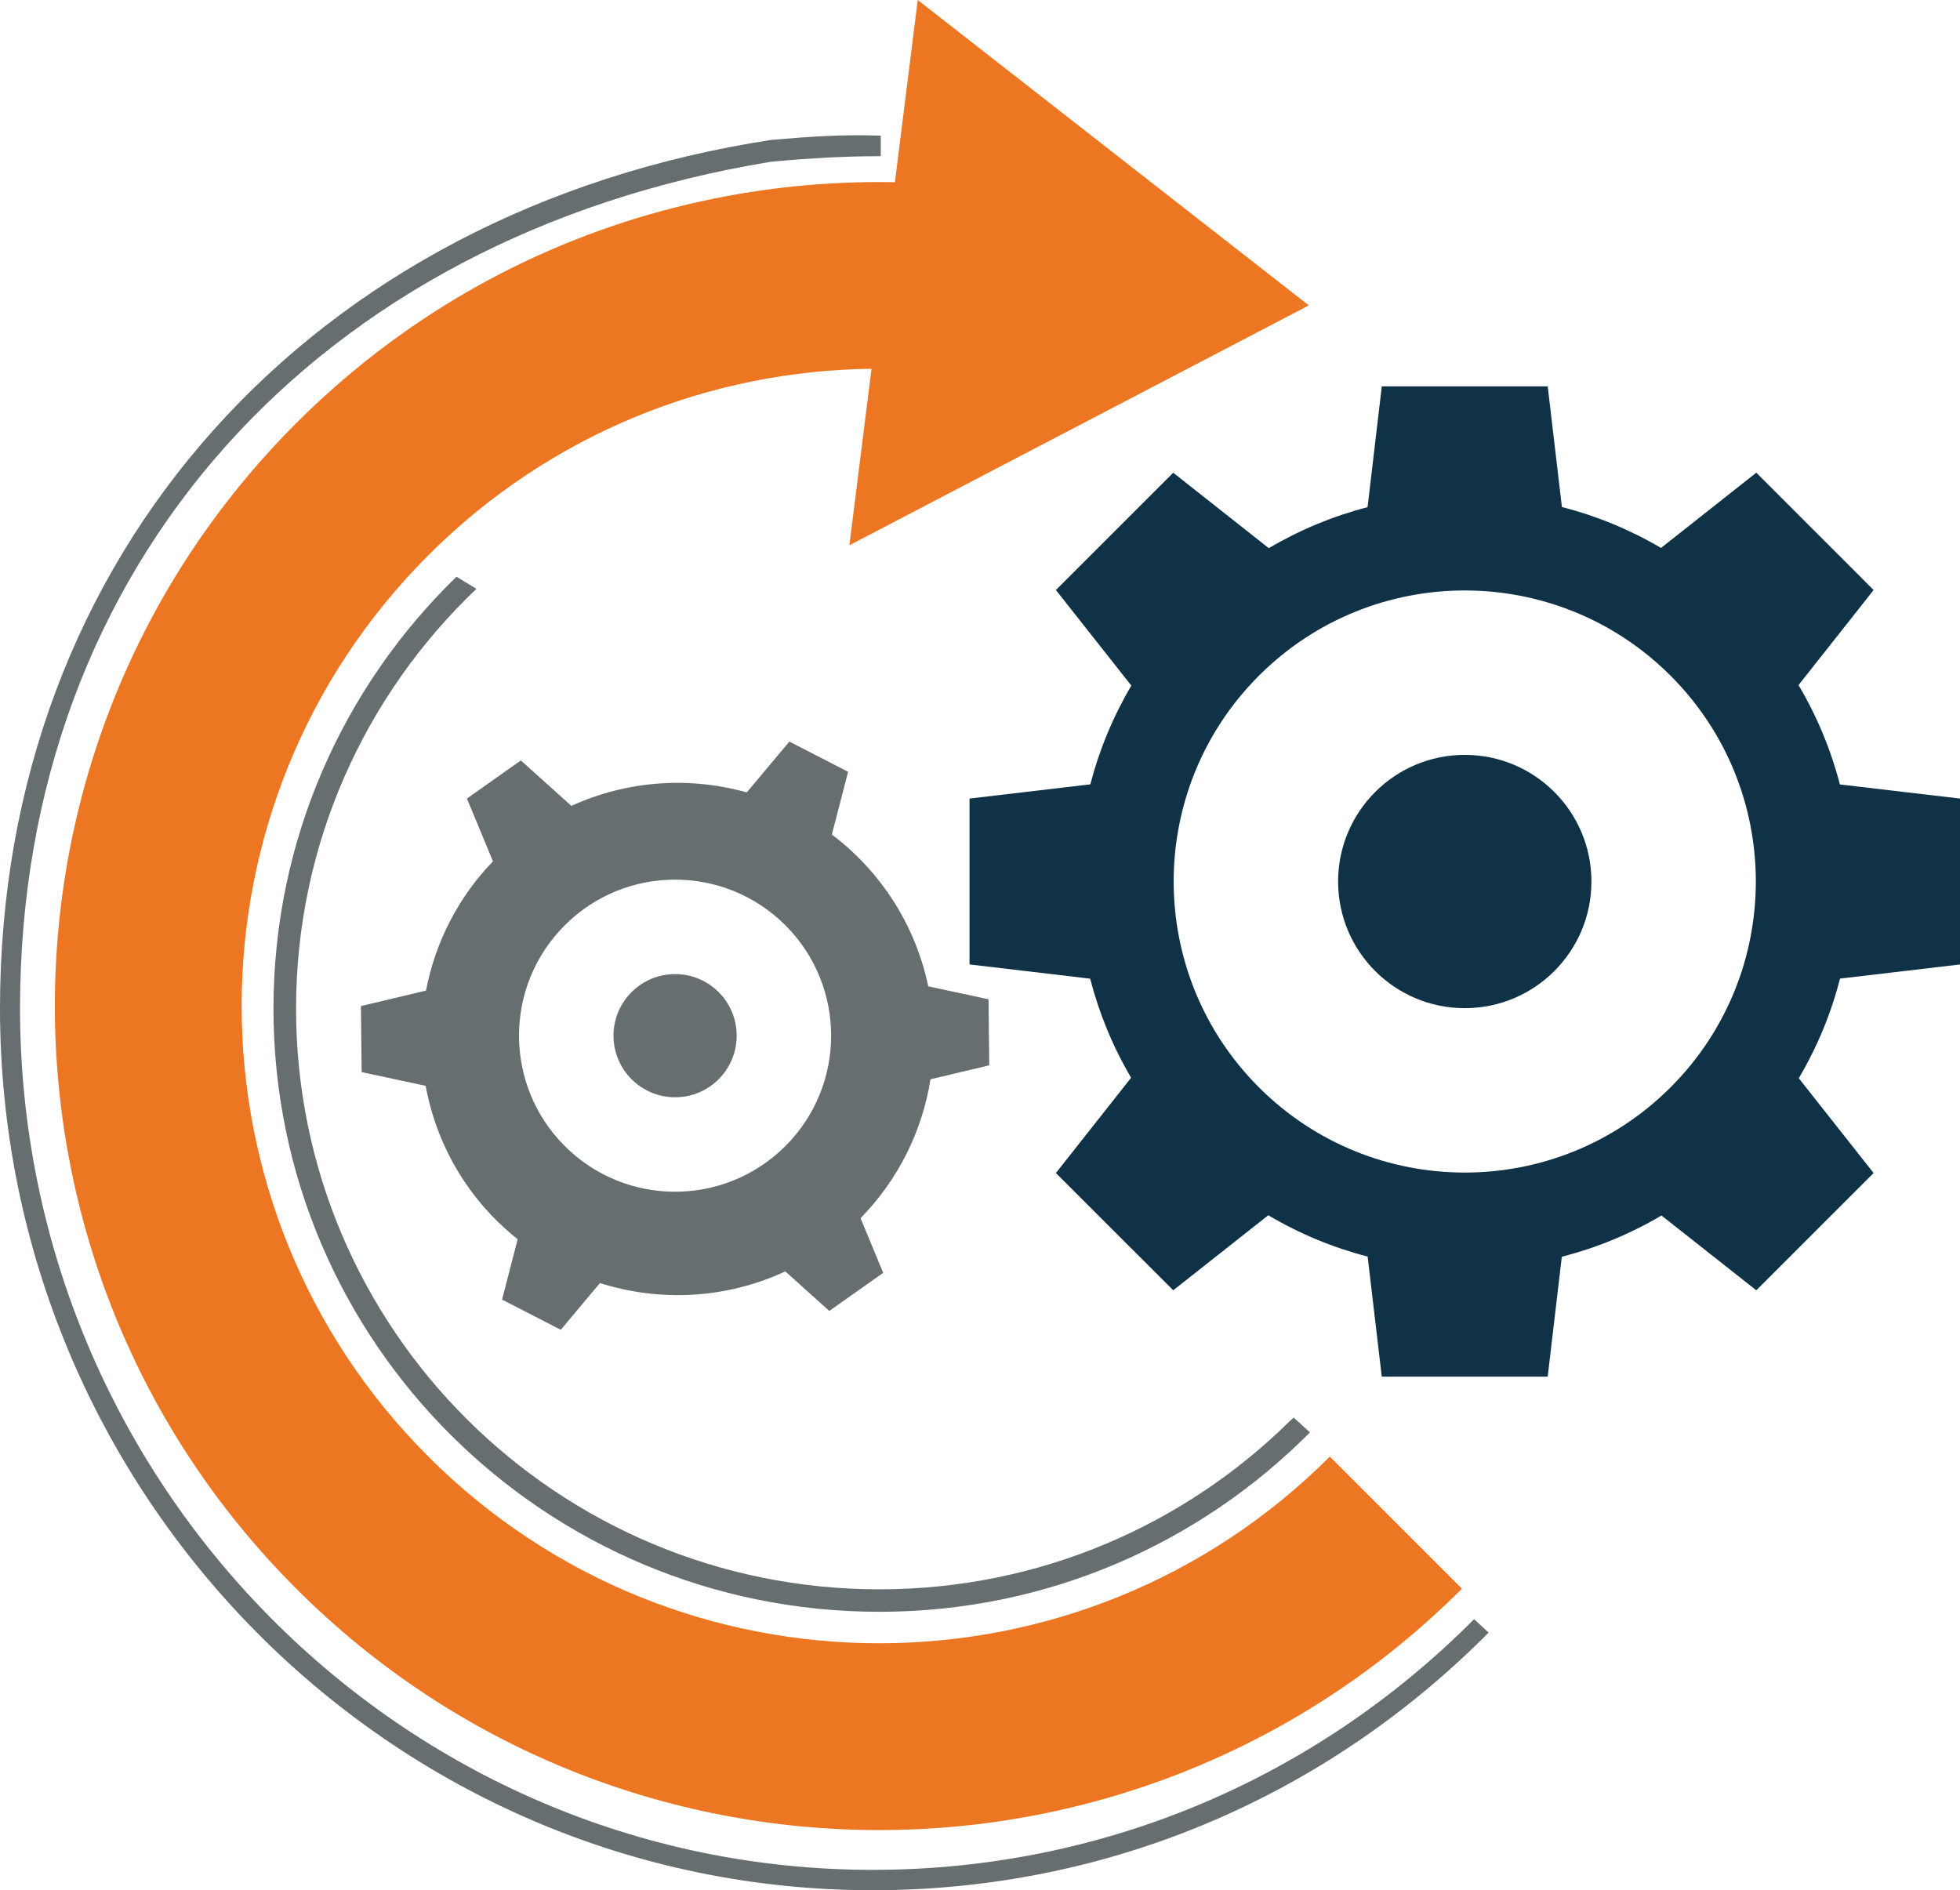
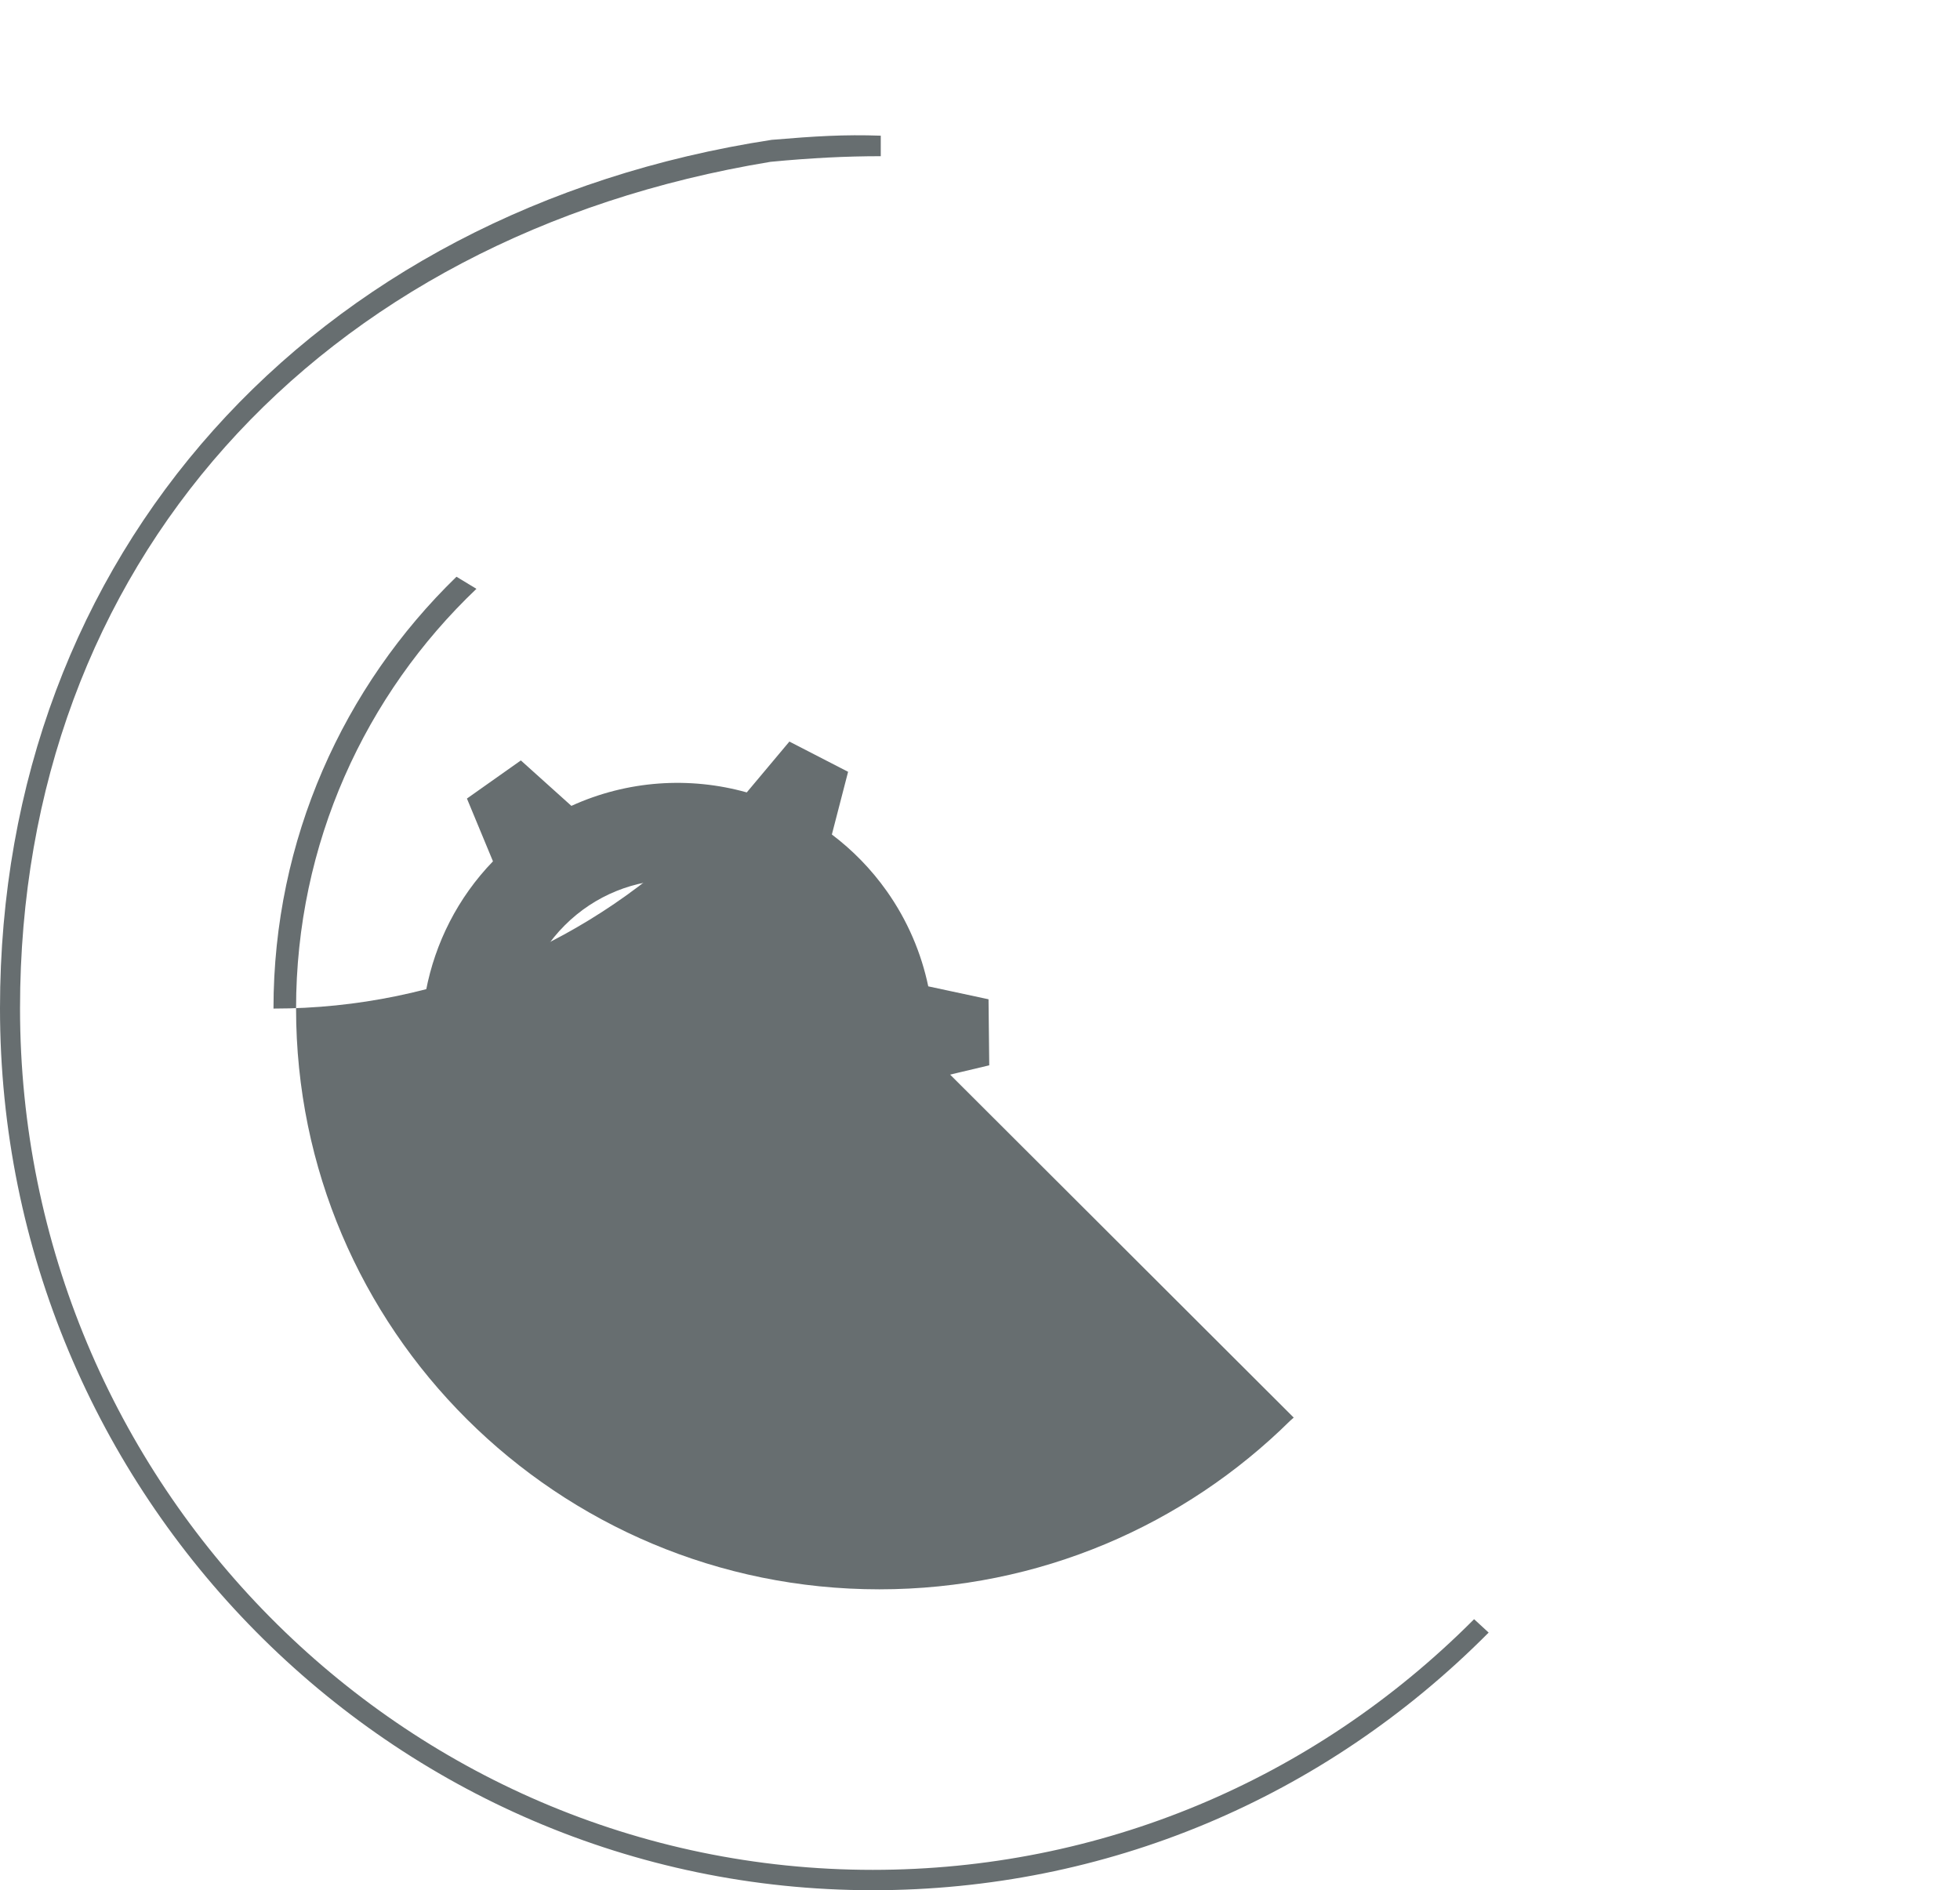
<svg xmlns="http://www.w3.org/2000/svg" version="1.1" id="Layer_1" x="0px" y="0px" width="500px" height="482.256px" viewBox="0 0 500 482.256" enable-background="new 0 0 500 482.256" xml:space="preserve">
  <g>
-     <path fill="#EC7622" d="M333.882,77.919L234.121,0l-5.83,46.494c-55.145-1.068-110.63,19.381-152.714,61.465   c-82.111,82.121-82.111,215.247,0,297.364c82.114,82.116,215.248,82.116,297.364,0l-33.698-33.699   c-63.504,63.504-166.469,63.509-229.969,0c-63.506-63.503-63.506-166.462,0-229.969c31.265-31.259,72.086-47.094,113.05-47.567   l-5.649,45.03L333.882,77.919z" />
    <path fill-rule="evenodd" clip-rule="evenodd" fill="#676E70" d="M252.359,271.798l-0.184-16.85l-15.374-3.3   c-1.778-8.484-5.26-16.766-10.587-24.295c-4.009-5.664-8.748-10.475-14.003-14.444l4.141-15.996l-14.979-7.715L190.5,202.168   c-14.567-4.083-30.426-3.089-44.738,3.436l-12.889-11.594l-13.756,9.725l6.641,16.016c-8.975,9.292-14.746,20.807-17.085,32.986   l-16.598,3.94l0.181,16.85l16.328,3.505c1.673,9.015,5.206,17.834,10.851,25.818c3.643,5.154,7.924,9.576,12.623,13.327   l-3.983,15.389l14.982,7.71l9.991-11.925c15.289,4.845,32.164,4.056,47.287-2.978l11.219,10.091l13.754-9.72l-5.781-13.945   c9.693-9.885,15.759-22.324,17.844-35.44L252.359,271.798z M200.368,292.387c-15.552,15.549-40.758,15.549-56.305,0   c-15.546-15.55-15.552-40.755,0-56.302c15.541-15.548,40.755-15.548,56.305,0C215.912,251.632,215.909,276.837,200.368,292.387z" />
    <path fill-rule="evenodd" clip-rule="evenodd" fill="#676E70" d="M172.219,248.522c-8.677,0-15.716,7.033-15.716,15.716   c0,8.677,7.039,15.71,15.716,15.71c8.679,0,15.709-7.033,15.709-15.71C187.928,255.555,180.898,248.522,172.219,248.522z" />
-     <path fill="#0F3247" d="M500,246.066v-42.325l-30.641-3.602c-2.286-8.806-5.807-17.331-10.55-25.352l19.152-24.25l-29.932-29.937   l-24.3,19.195c-8.007-4.708-16.512-8.192-25.285-10.446l-3.62-30.781h-42.324l-3.631,30.827c-8.752,2.26-17.216,5.756-25.2,10.458   l-24.376-19.243l-29.93,29.927l19.243,24.381c-4.695,7.978-8.196,16.443-10.465,25.194l-30.814,3.628v42.318l30.776,3.632   c2.256,8.773,5.743,17.273,10.445,25.28l-19.186,24.307l29.93,29.919l24.25-19.142c8.023,4.743,16.54,8.266,25.348,10.539   l3.604,30.64h42.324l3.603-30.589c8.831-2.273,17.382-5.779,25.429-10.527l24.18,19.079l29.932-29.919l-19.09-24.182   c4.748-8.053,8.265-16.598,10.521-25.423L500,246.066z M426.165,277.417c-28.997,28.99-76.013,28.99-105.016-0.006   c-28.99-28.997-28.997-76.018,0-105.018c29.003-28.994,76.019-28.994,105.016,0C455.168,201.393,455.168,248.414,426.165,277.417z" />
-     <path fill="#0F3247" d="M373.663,192.593c-17.84,0-32.309,14.467-32.309,32.31c0,17.847,14.469,32.313,32.309,32.313   c17.846,0,32.313-14.467,32.313-32.313C405.976,207.06,391.509,192.593,373.663,192.593z" />
    <path fill-rule="evenodd" clip-rule="evenodd" fill="#676E70" d="M222.656,482.256C99.883,482.256,0,381.32,0,257.239   C0,141.348,79.545,53.679,196.851,35.678c11.082-0.928,18.421-1.394,27.834-1.06v5.232c-8.88,0-17.82,0.452-28.115,1.435   C80.854,60.328,5.109,144.146,5.109,257.239c0,121.211,97.592,219.822,217.547,219.822c57.774,0,112.188-22.656,153.217-63.783   l0.178-0.167l3.706,3.414C337.679,458.918,281.957,482.256,222.656,482.256z" />
-     <path fill-rule="evenodd" clip-rule="evenodd" fill="#676E70" d="M330.031,361.674l-0.927,0.82   c-26.9,26.574-63.909,42.994-104.788,42.994c-82.172,0-148.788-66.339-148.788-148.169c0-42.13,17.665-80.122,46.01-107.089   l-5.089-3.087c-28.793,27.949-46.683,66.972-46.683,110.176c0,84.992,69.2,153.902,154.55,153.902   c43.015,0,81.855-17.555,109.868-45.784L330.031,361.674z" />
-     <path fill-rule="evenodd" clip-rule="evenodd" fill="#676E70" d="M162.774,121.363" />
+     <path fill-rule="evenodd" clip-rule="evenodd" fill="#676E70" d="M330.031,361.674l-0.927,0.82   c-26.9,26.574-63.909,42.994-104.788,42.994c-82.172,0-148.788-66.339-148.788-148.169c0-42.13,17.665-80.122,46.01-107.089   l-5.089-3.087c-28.793,27.949-46.683,66.972-46.683,110.176c43.015,0,81.855-17.555,109.868-45.784L330.031,361.674z" />
  </g>
</svg>